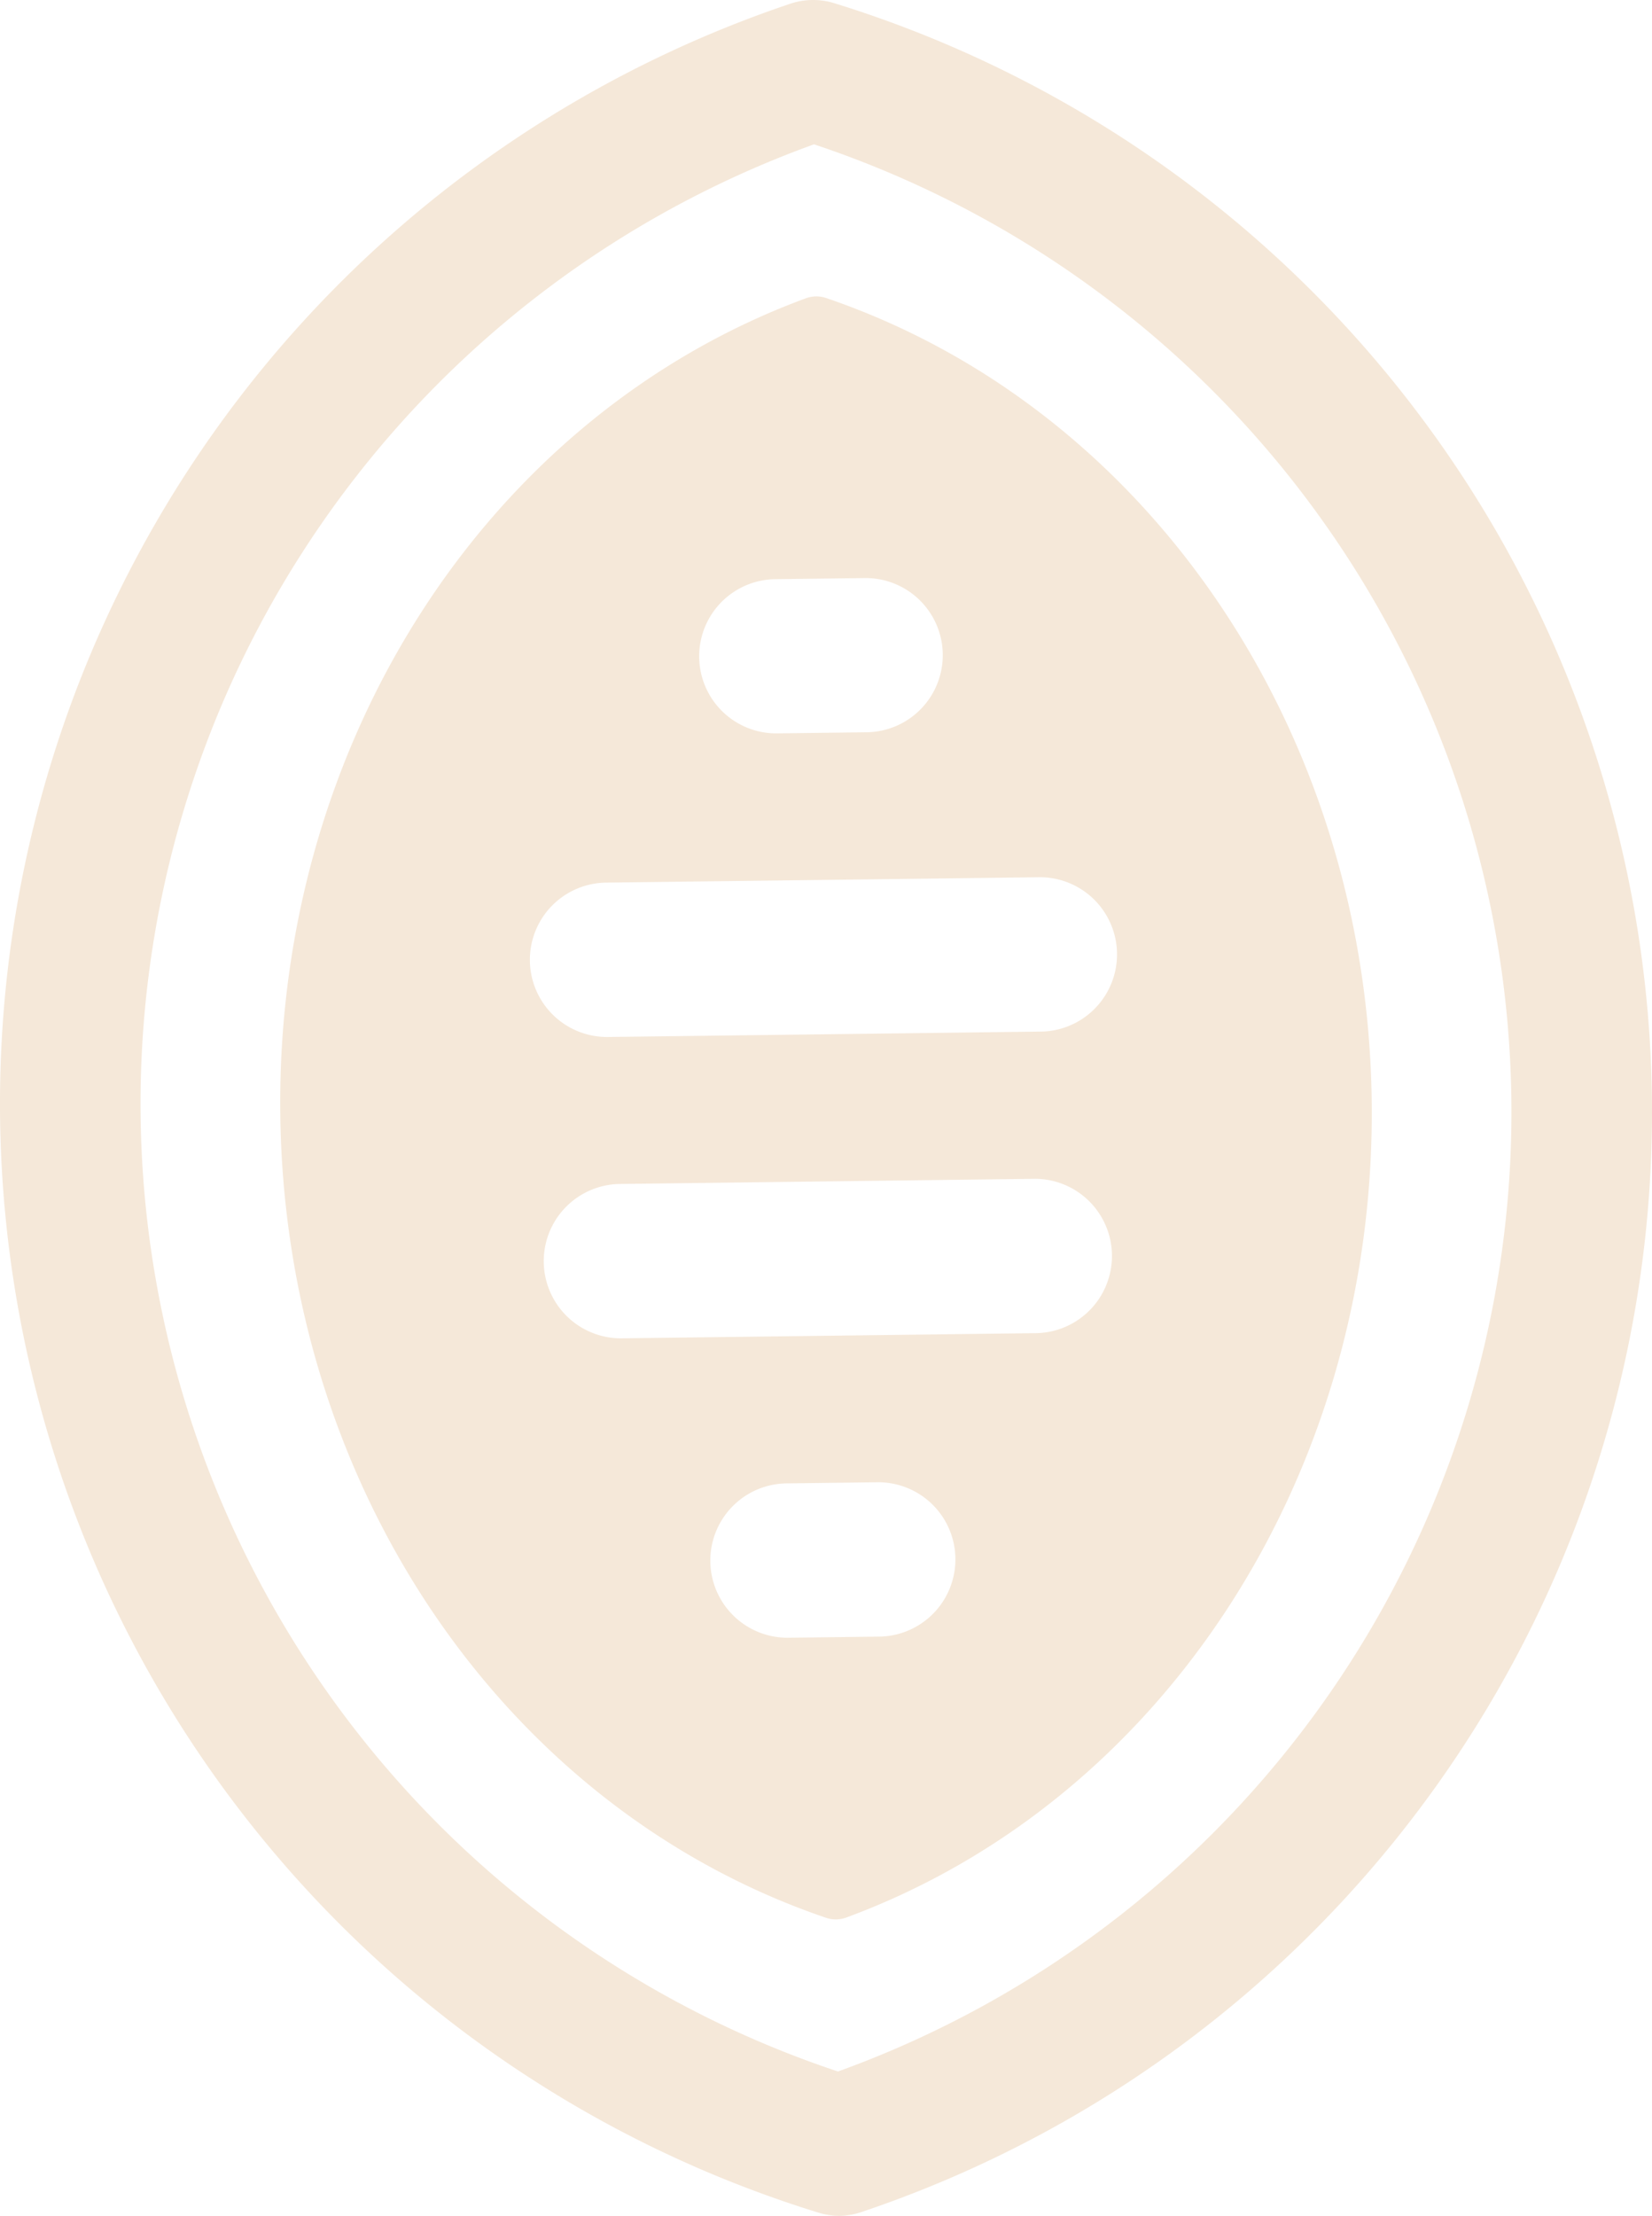
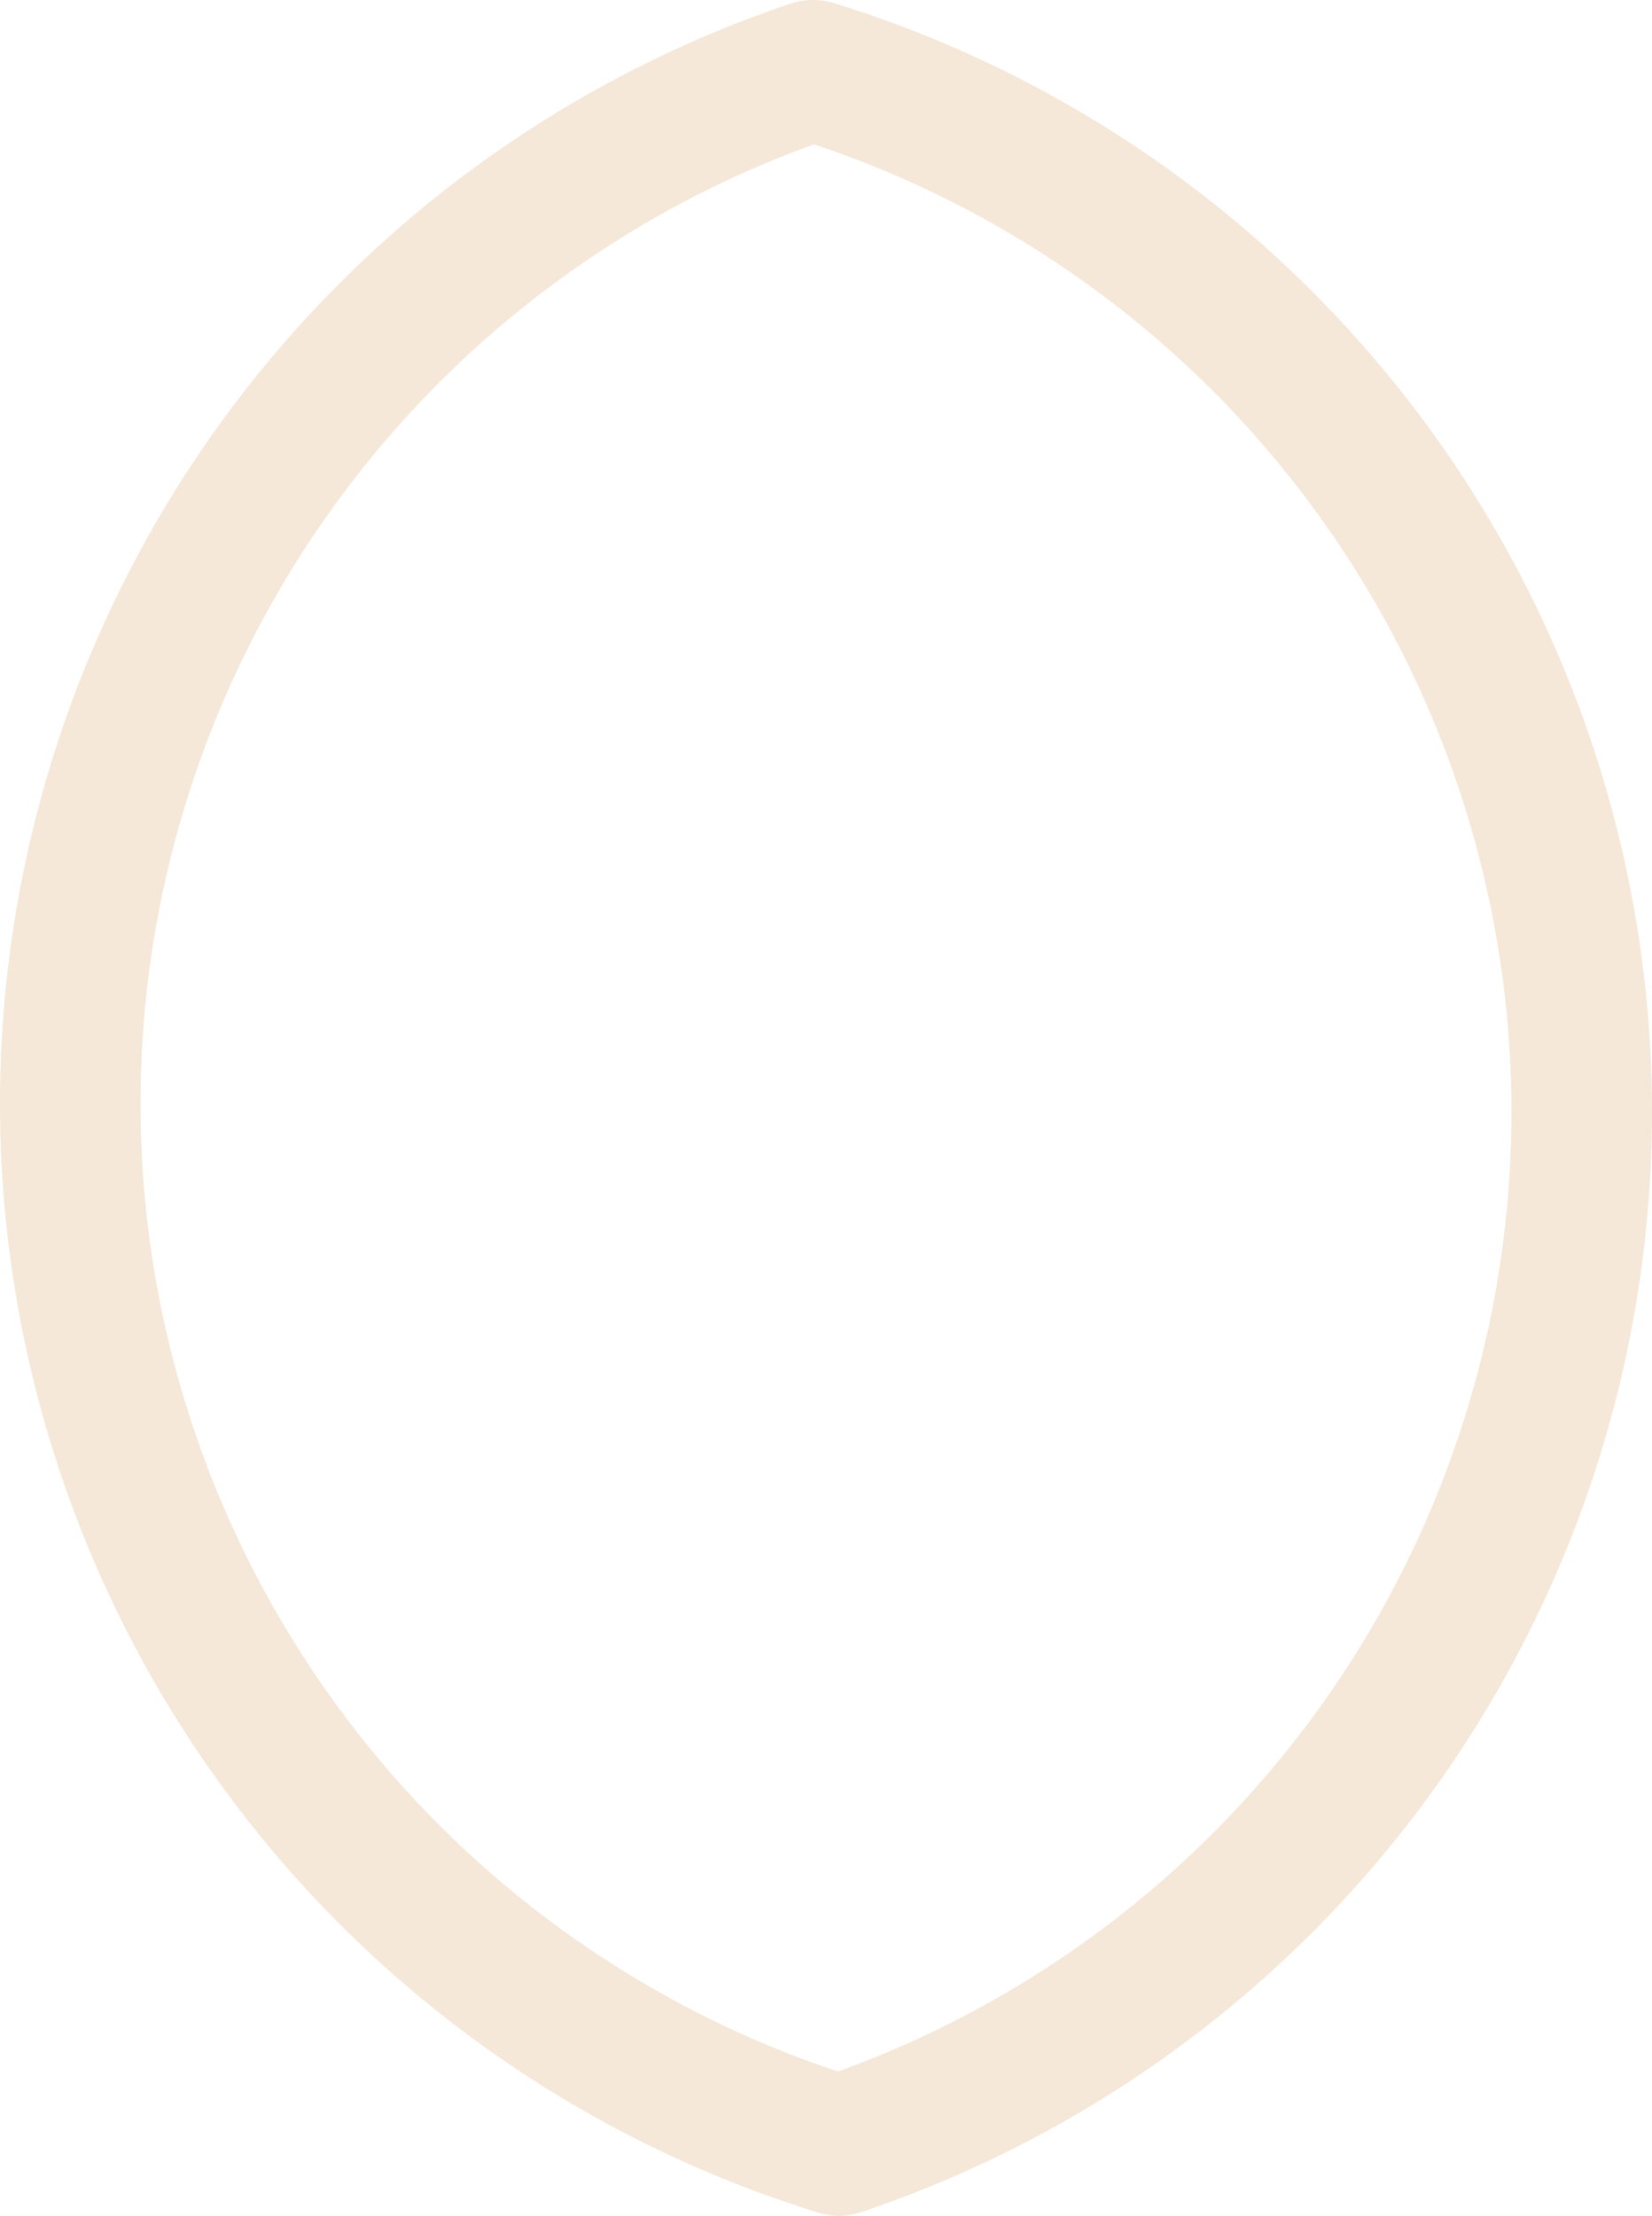
<svg xmlns="http://www.w3.org/2000/svg" width="95.47" height="128.037" viewBox="0 0 95.47 128.037">
  <g id="Capa_2" data-name="Capa 2">
    <g id="Layer_1" data-name="Layer 1">
      <g>
        <path d="M47.294,127.849a3.992,3.992,0,0,0,1.238.187,4.048,4.048,0,0,0,1.24-.216A67.06,67.06,0,0,0,48.184.175a4.152,4.152,0,0,0-2.486.031,67.057,67.057,0,0,0,1.595,127.643ZM47.042,8.34a58.942,58.942,0,0,1,1.385,111.355A58.942,58.942,0,0,1,47.042,8.34Z" style="fill: #f5e8d9" />
-         <path d="M47.722,110.808a1.695,1.695,0,0,0,.596.098,1.748,1.748,0,0,0,.602-.112C67.342,103.99,79.538,85.035,79.272,63.625,79.005,42.216,66.343,23.569,47.758,17.225a1.766,1.766,0,0,0-1.2.015C28.127,24.044,15.932,42.999,16.198,64.41,16.465,85.828,29.127,104.475,47.722,110.808Zm3.01-16.241-5.243.065a4.46,4.46,0,0,1-.111-8.918l5.243-.065A4.46,4.46,0,1,1,50.732,94.567Zm9.202-17.536L35.862,77.331a4.46,4.46,0,0,1-.111-8.918l24.071-.3a4.46,4.46,0,0,1,.111,8.918ZM44.729,33.467l5.243-.065a4.455,4.455,0,1,1,.111,8.91l-5.243.065a4.456,4.456,0,0,1-.11-8.91ZM35.027,50.999l25.087-.311a4.46,4.46,0,0,1,.111,8.918l-25.087.313a4.46,4.46,0,1,1-.111-8.92Z" style="fill: #f5e8d9" />
      </g>
    </g>
  </g>
</svg>